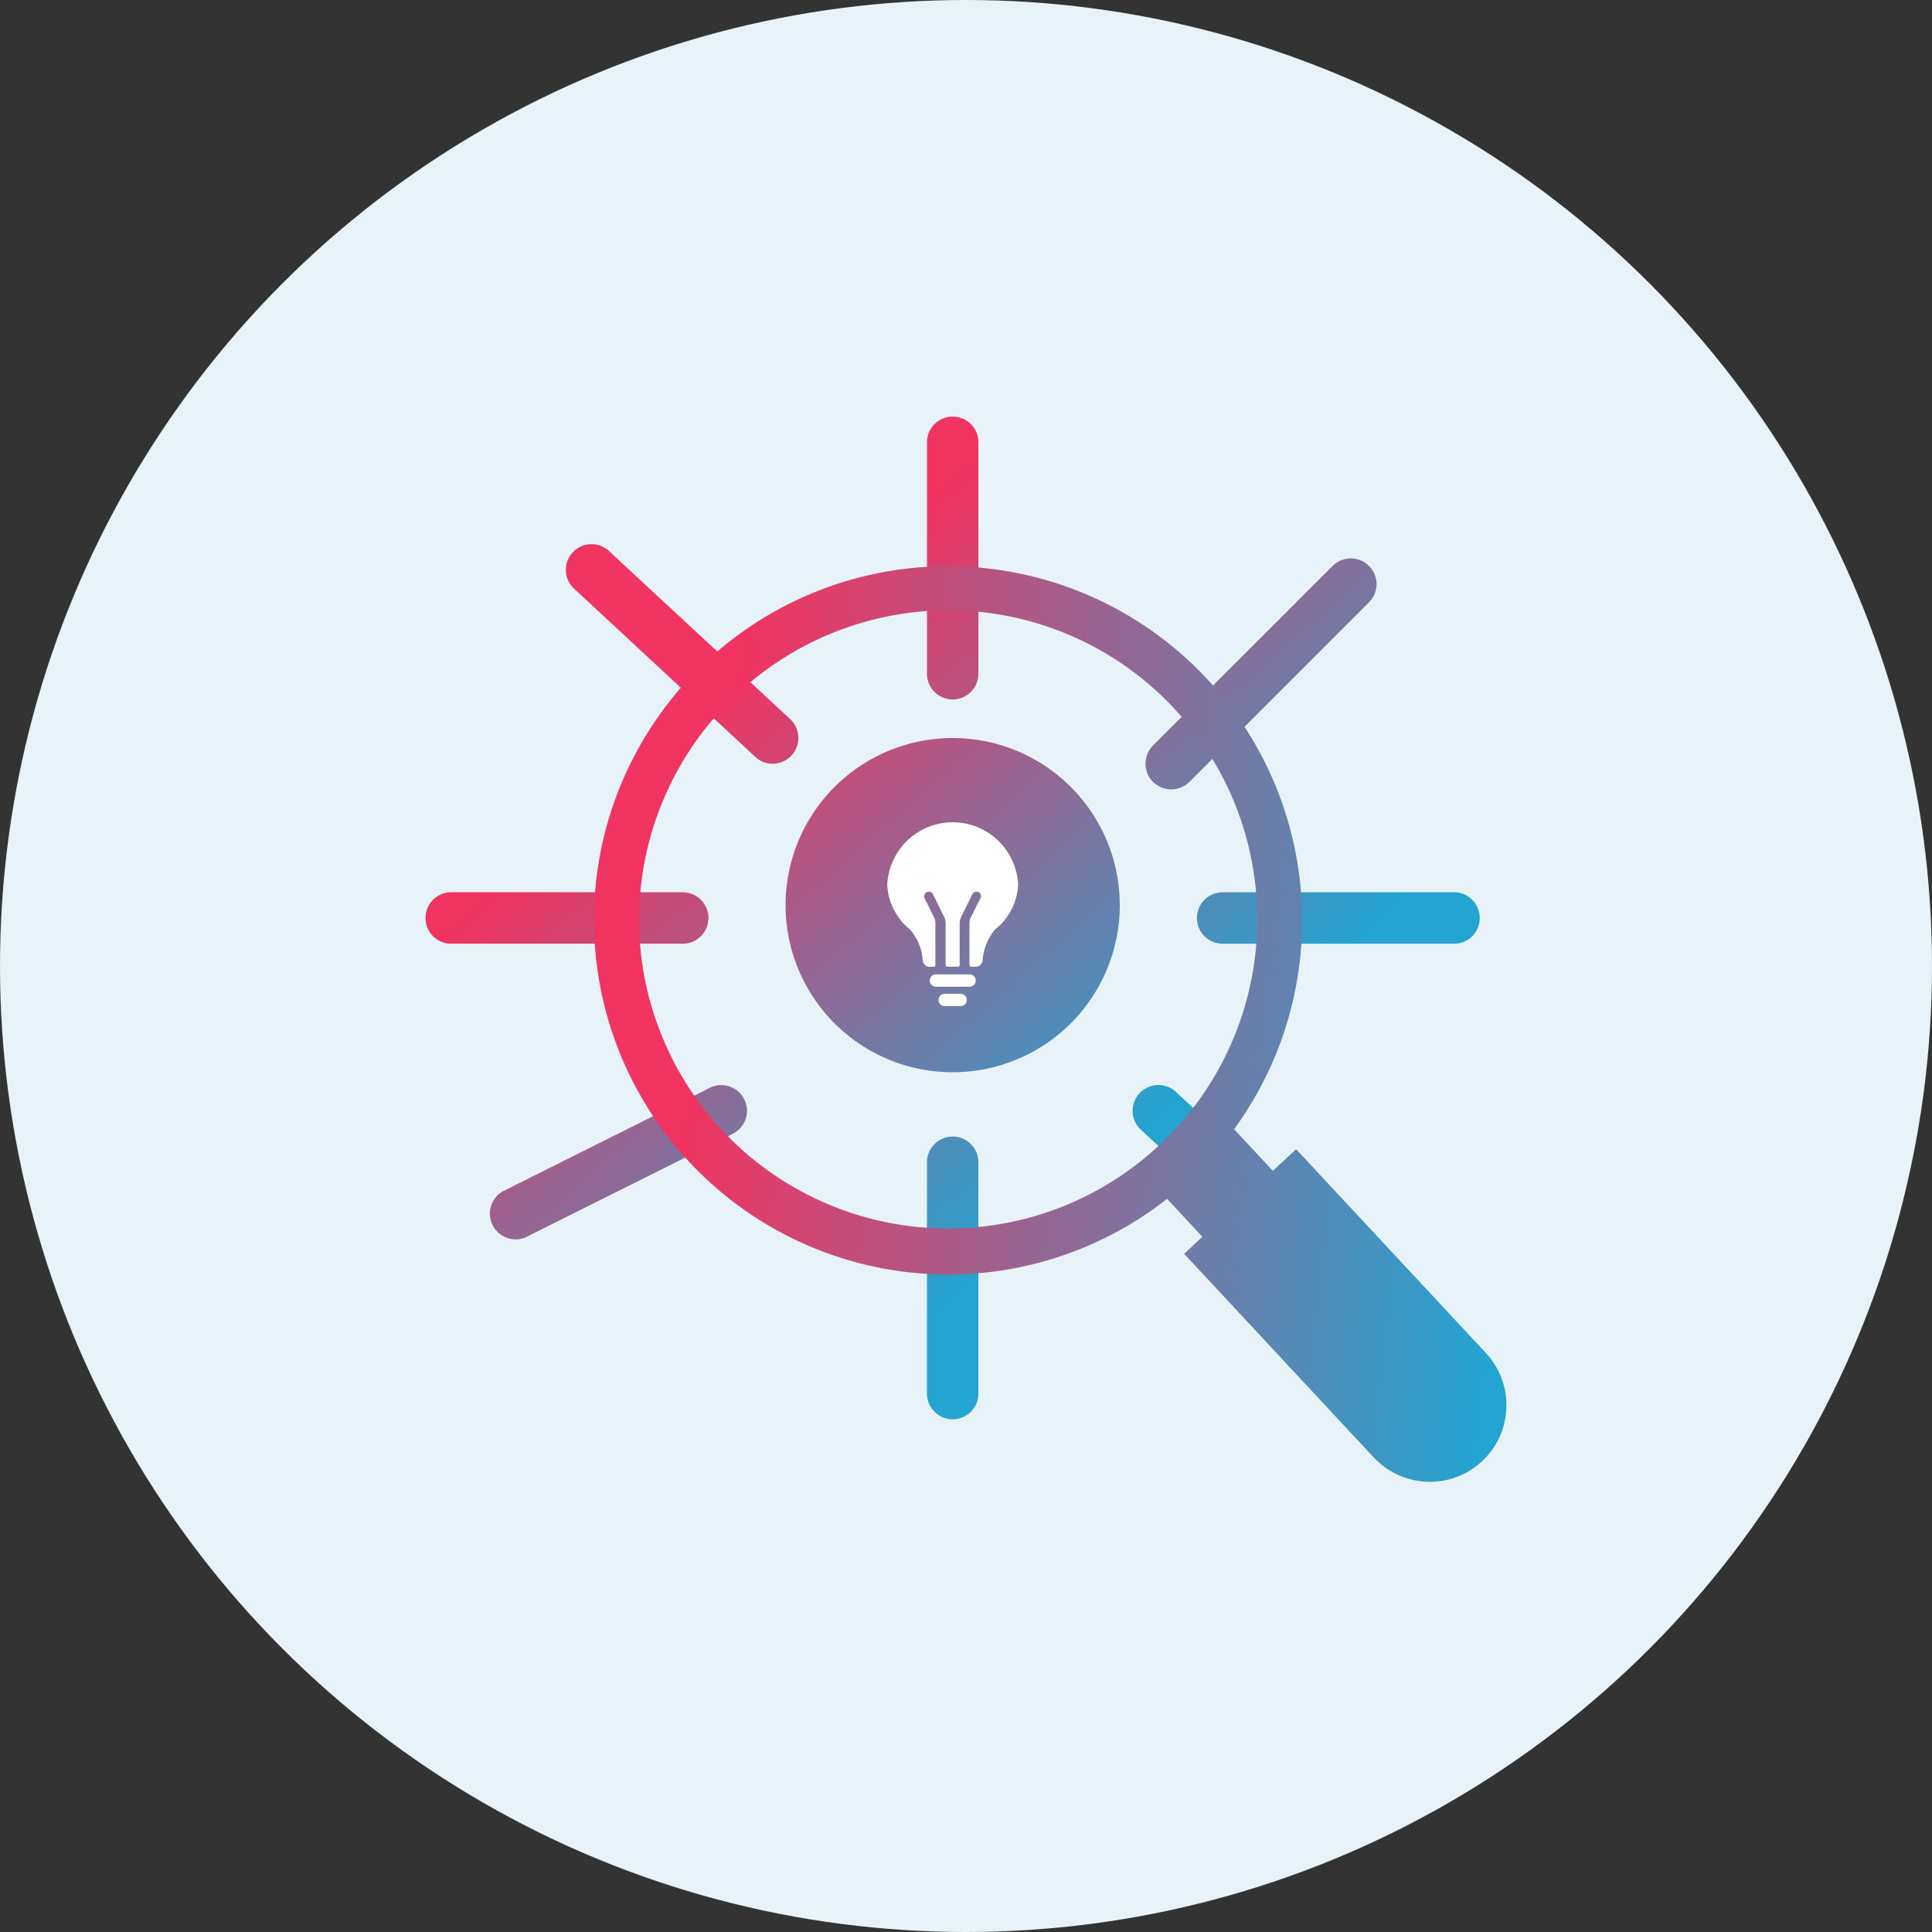
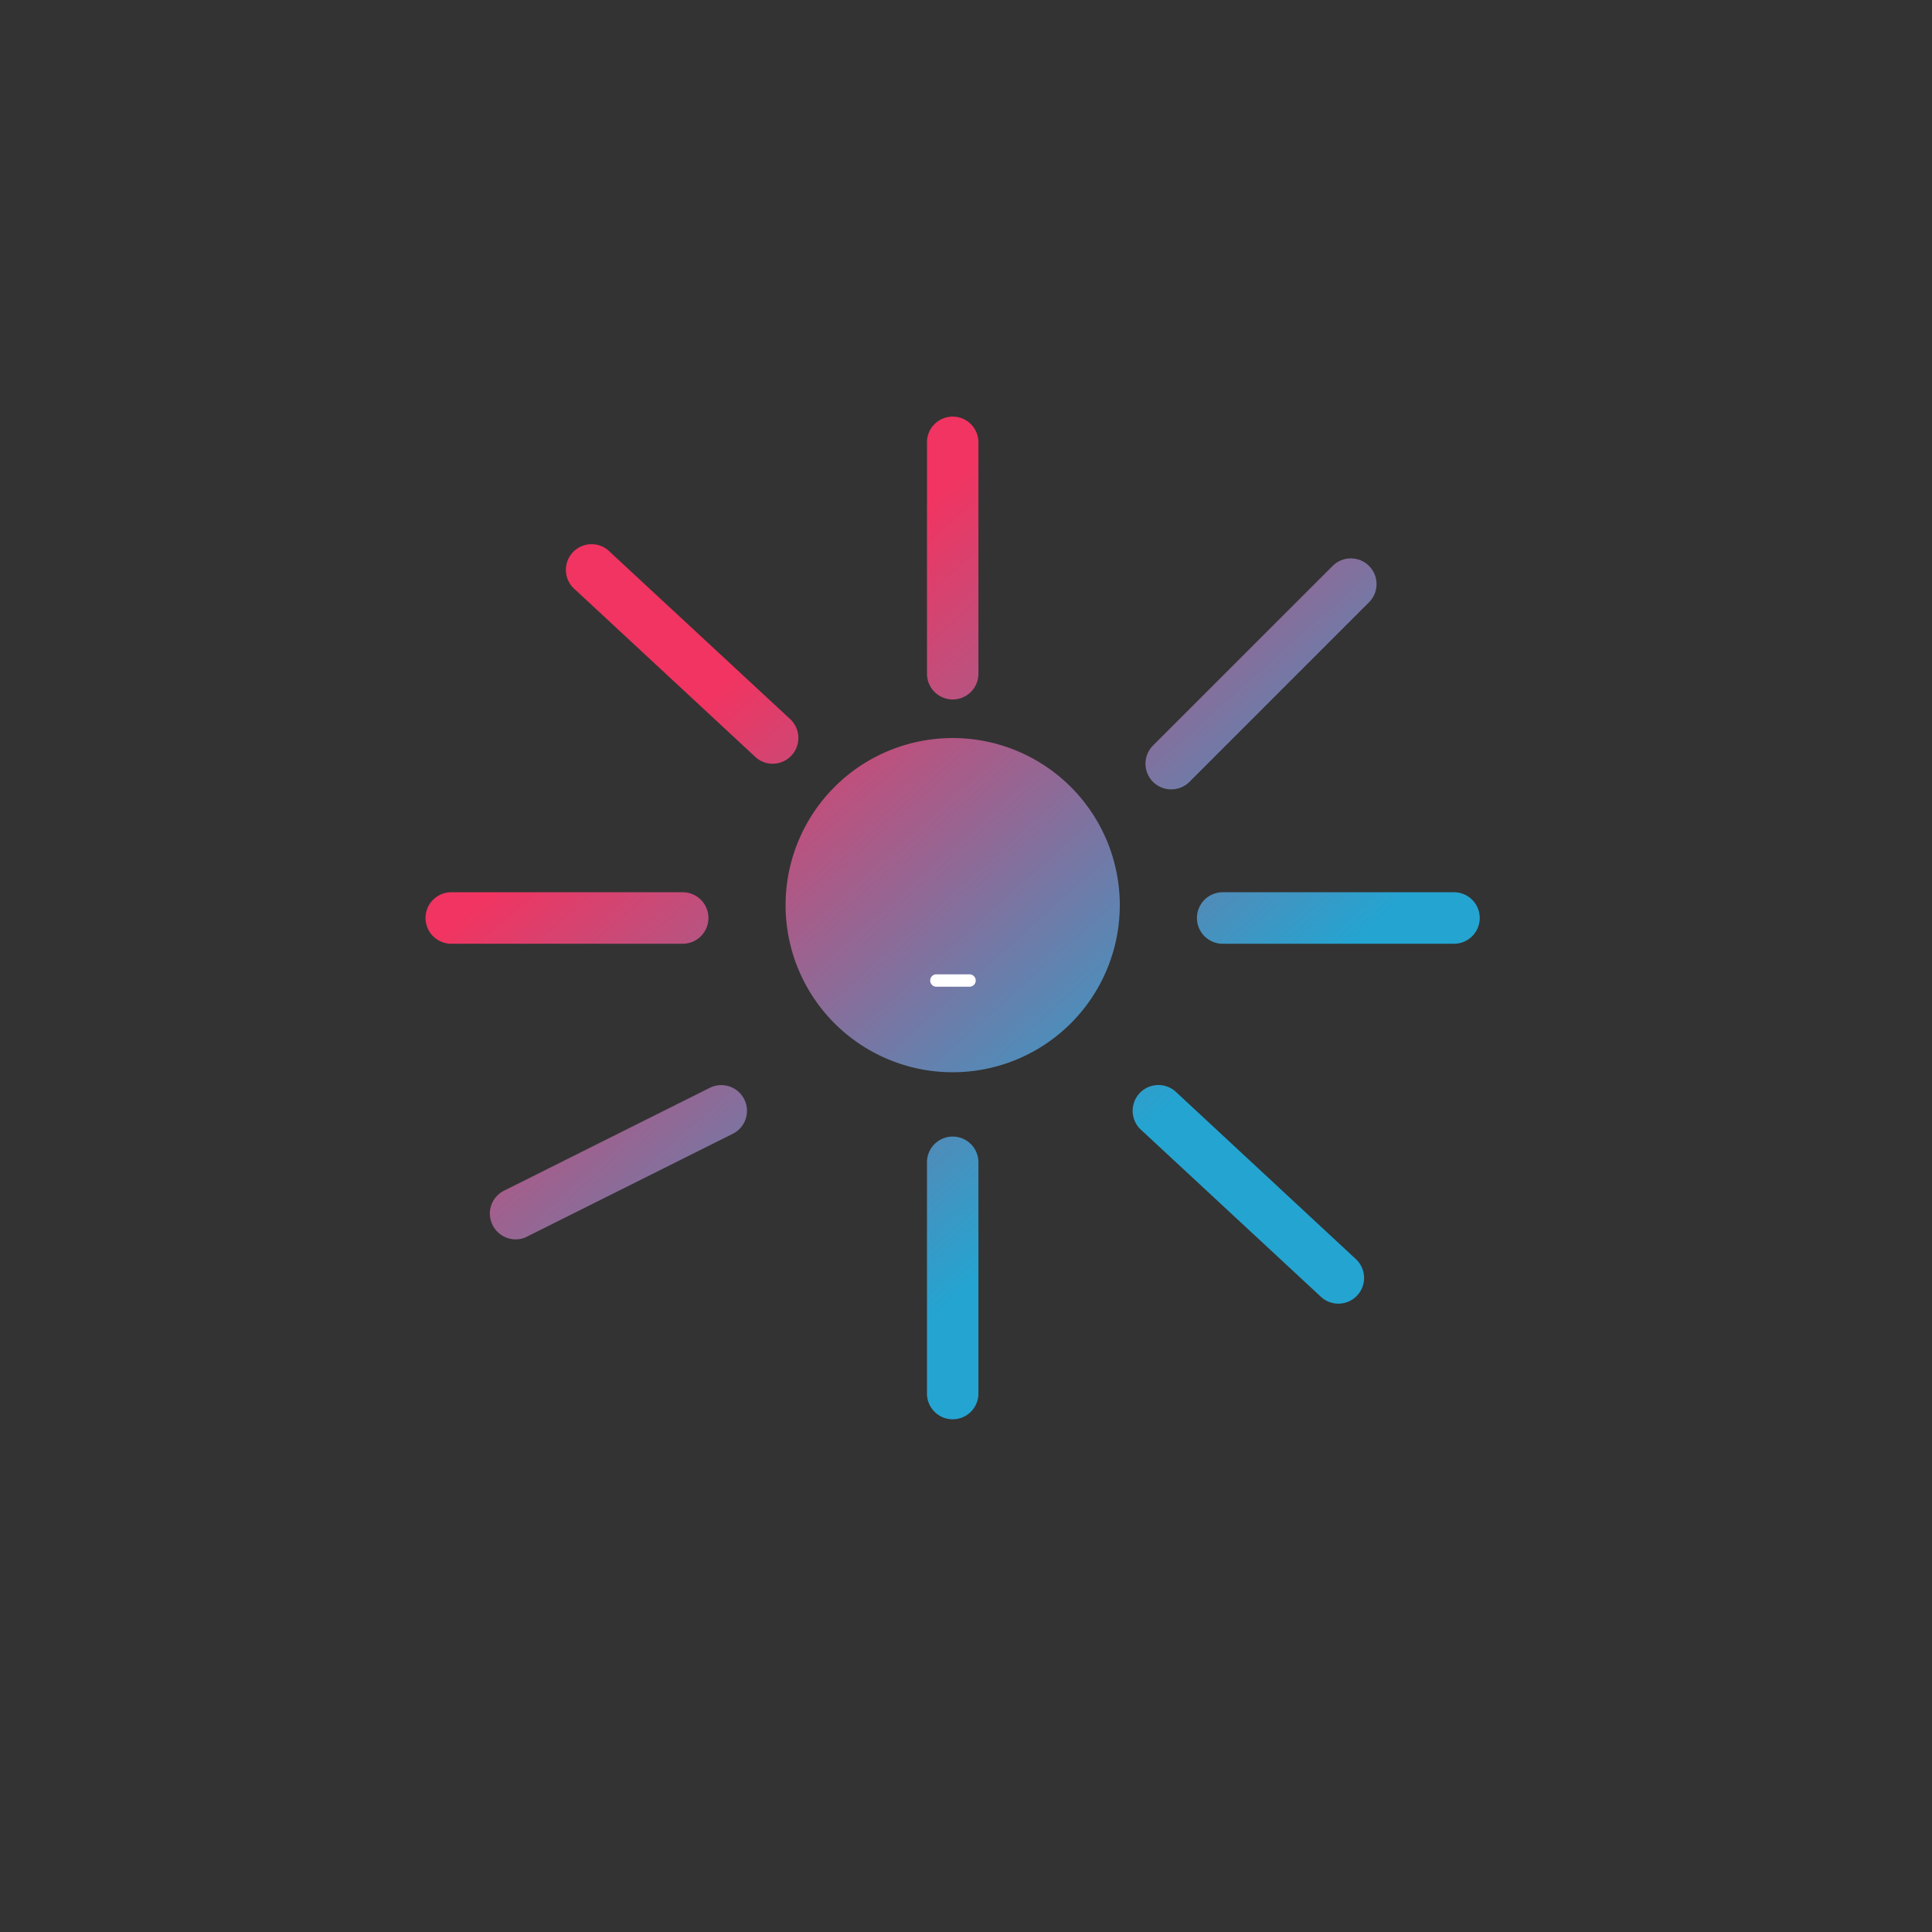
<svg xmlns="http://www.w3.org/2000/svg" xmlns:xlink="http://www.w3.org/1999/xlink" width="110" height="110" viewBox="0 0 110 110">
  <rect x="0" y="0" width="110" height="110" fill="#333333" stroke="none" />
  <defs>
    <linearGradient id="linear-gradient" x1="0.687" y1="0.69" x2="0.277" y2="0.23" gradientUnits="objectBoundingBox">
      <stop offset="0" stop-color="#24a4d1" />
      <stop offset="1" stop-color="#f13461" />
    </linearGradient>
    <linearGradient id="linear-gradient-2" x1="1" y1="0.739" x2="0.094" y2="0.622" xlink:href="#linear-gradient" />
  </defs>
  <g id="Group_7173" data-name="Group 7173" transform="translate(-908.299 -1707.781)">
-     <circle id="Ellipse_2232" data-name="Ellipse 2232" cx="55" cy="55" r="55" transform="translate(908.299 1707.781)" fill="#e7f3f8" />
    <path id="Union_130" data-name="Union 130" d="M28.542,55.627V42.459a1.464,1.464,0,1,1,2.929,0V55.627a1.464,1.464,0,1,1-2.929,0Zm22.423-5.516L40.719,40.6a1.466,1.466,0,1,1,2-2.146l10.246,9.52a1.463,1.463,0,1,1-2,2.139ZM3.811,46.035a1.457,1.457,0,0,1,.654-1.961l11.711-5.854a1.463,1.463,0,1,1,1.31,2.617L5.774,46.689a1.38,1.38,0,0,1-.655.158A1.468,1.468,0,0,1,3.811,46.035ZM20.492,27.816a9.514,9.514,0,1,1,9.514,9.516A9.511,9.511,0,0,1,20.492,27.816Zm24.887,2.2a1.466,1.466,0,0,1,0-2.932H58.548a1.466,1.466,0,0,1,0,2.932Zm-43.921,0a1.466,1.466,0,0,1,0-2.932H14.633a1.466,1.466,0,1,1,0,2.932ZM41.412,20.8a1.466,1.466,0,0,1,0-2.07L51.658,8.486a1.464,1.464,0,0,1,2.074,2.066L43.486,20.8a1.476,1.476,0,0,1-2.074,0Zm-22.65-1.428L8.516,9.859A1.463,1.463,0,1,1,10.5,7.715L20.758,17.23a1.468,1.468,0,0,1-1,2.537A1.447,1.447,0,0,1,18.762,19.373Zm9.78-4.73V1.467a1.464,1.464,0,1,1,2.929,0V14.643a1.464,1.464,0,0,1-2.929,0Z" transform="translate(932.535 1731.498)" fill="url(#linear-gradient)" />
-     <path id="Union_125" data-name="Union 125" d="M44.379,50.79l-10.8-11.6,1.039-.971-2.011-2.159A20.173,20.173,0,0,1,5.974,5.84,20.169,20.169,0,0,1,36.422,32.095l2.209,2.371,1.322-1.235,10.8,11.6a4.361,4.361,0,1,1-6.373,5.956ZM2.543,20.1A17.6,17.6,0,1,0,20.237,2.548h-.09A17.641,17.641,0,0,0,2.543,20.1Z" transform="translate(942.141 1739.979)" fill="url(#linear-gradient-2)" />
    <g id="Group_7158" data-name="Group 7158" transform="translate(958.816 1754.598)">
-       <path id="Path_7314" data-name="Path 7314" d="M15.043,6.921a3.729,3.729,0,0,0-7.449,0,3.432,3.432,0,0,0,.76,2.016H8.346c.274.378.539.445.793.881a2.819,2.819,0,0,1,.471,1.4.4.4,0,0,0,.4.385h.224a.1.1,0,0,0,.1-.1V9.126a.814.814,0,0,0-.086-.36L9.723,7.709a.264.264,0,0,1,.237-.383h0a.262.262,0,0,1,.237.148l.637,1.294a.79.79,0,0,1,.083.355V11.5a.1.1,0,0,0,.1.1h.6a.1.1,0,0,0,.1-.1V9.123a.79.79,0,0,1,.083-.355l.639-1.3a.255.255,0,0,1,.227-.141h0A.253.253,0,0,1,12.9,7.7L12.36,8.768a.822.822,0,0,0-.086.36V11.5a.1.1,0,0,0,.1.1h.252a.4.4,0,0,0,.4-.378,3.024,3.024,0,0,1,.463-1.409c.254-.435.518-.5.793-.881h0A3.432,3.432,0,0,0,15.043,6.921Z" transform="translate(-7.594 -3.375)" fill="#fff" />
-       <path id="Path_7315" data-name="Path 7315" d="M16.1,31.361h.906a.353.353,0,0,0,.352-.352h0a.353.353,0,0,0-.352-.352H16.1a.353.353,0,0,0-.352.352h0A.353.353,0,0,0,16.1,31.361Z" transform="translate(-12.831 -20.892)" fill="#fff" />
-       <path id="Path_7316" data-name="Path 7316" d="M14.7,28.267h1.913a.353.353,0,0,0,.352-.352h0a.353.353,0,0,0-.352-.352H14.7a.353.353,0,0,0-.352.352h0A.353.353,0,0,0,14.7,28.267Z" transform="translate(-11.928 -18.905)" fill="#fff" />
+       <path id="Path_7316" data-name="Path 7316" d="M14.7,28.267h1.913a.353.353,0,0,0,.352-.352h0a.353.353,0,0,0-.352-.352H14.7h0A.353.353,0,0,0,14.7,28.267Z" transform="translate(-11.928 -18.905)" fill="#fff" />
    </g>
  </g>
</svg>